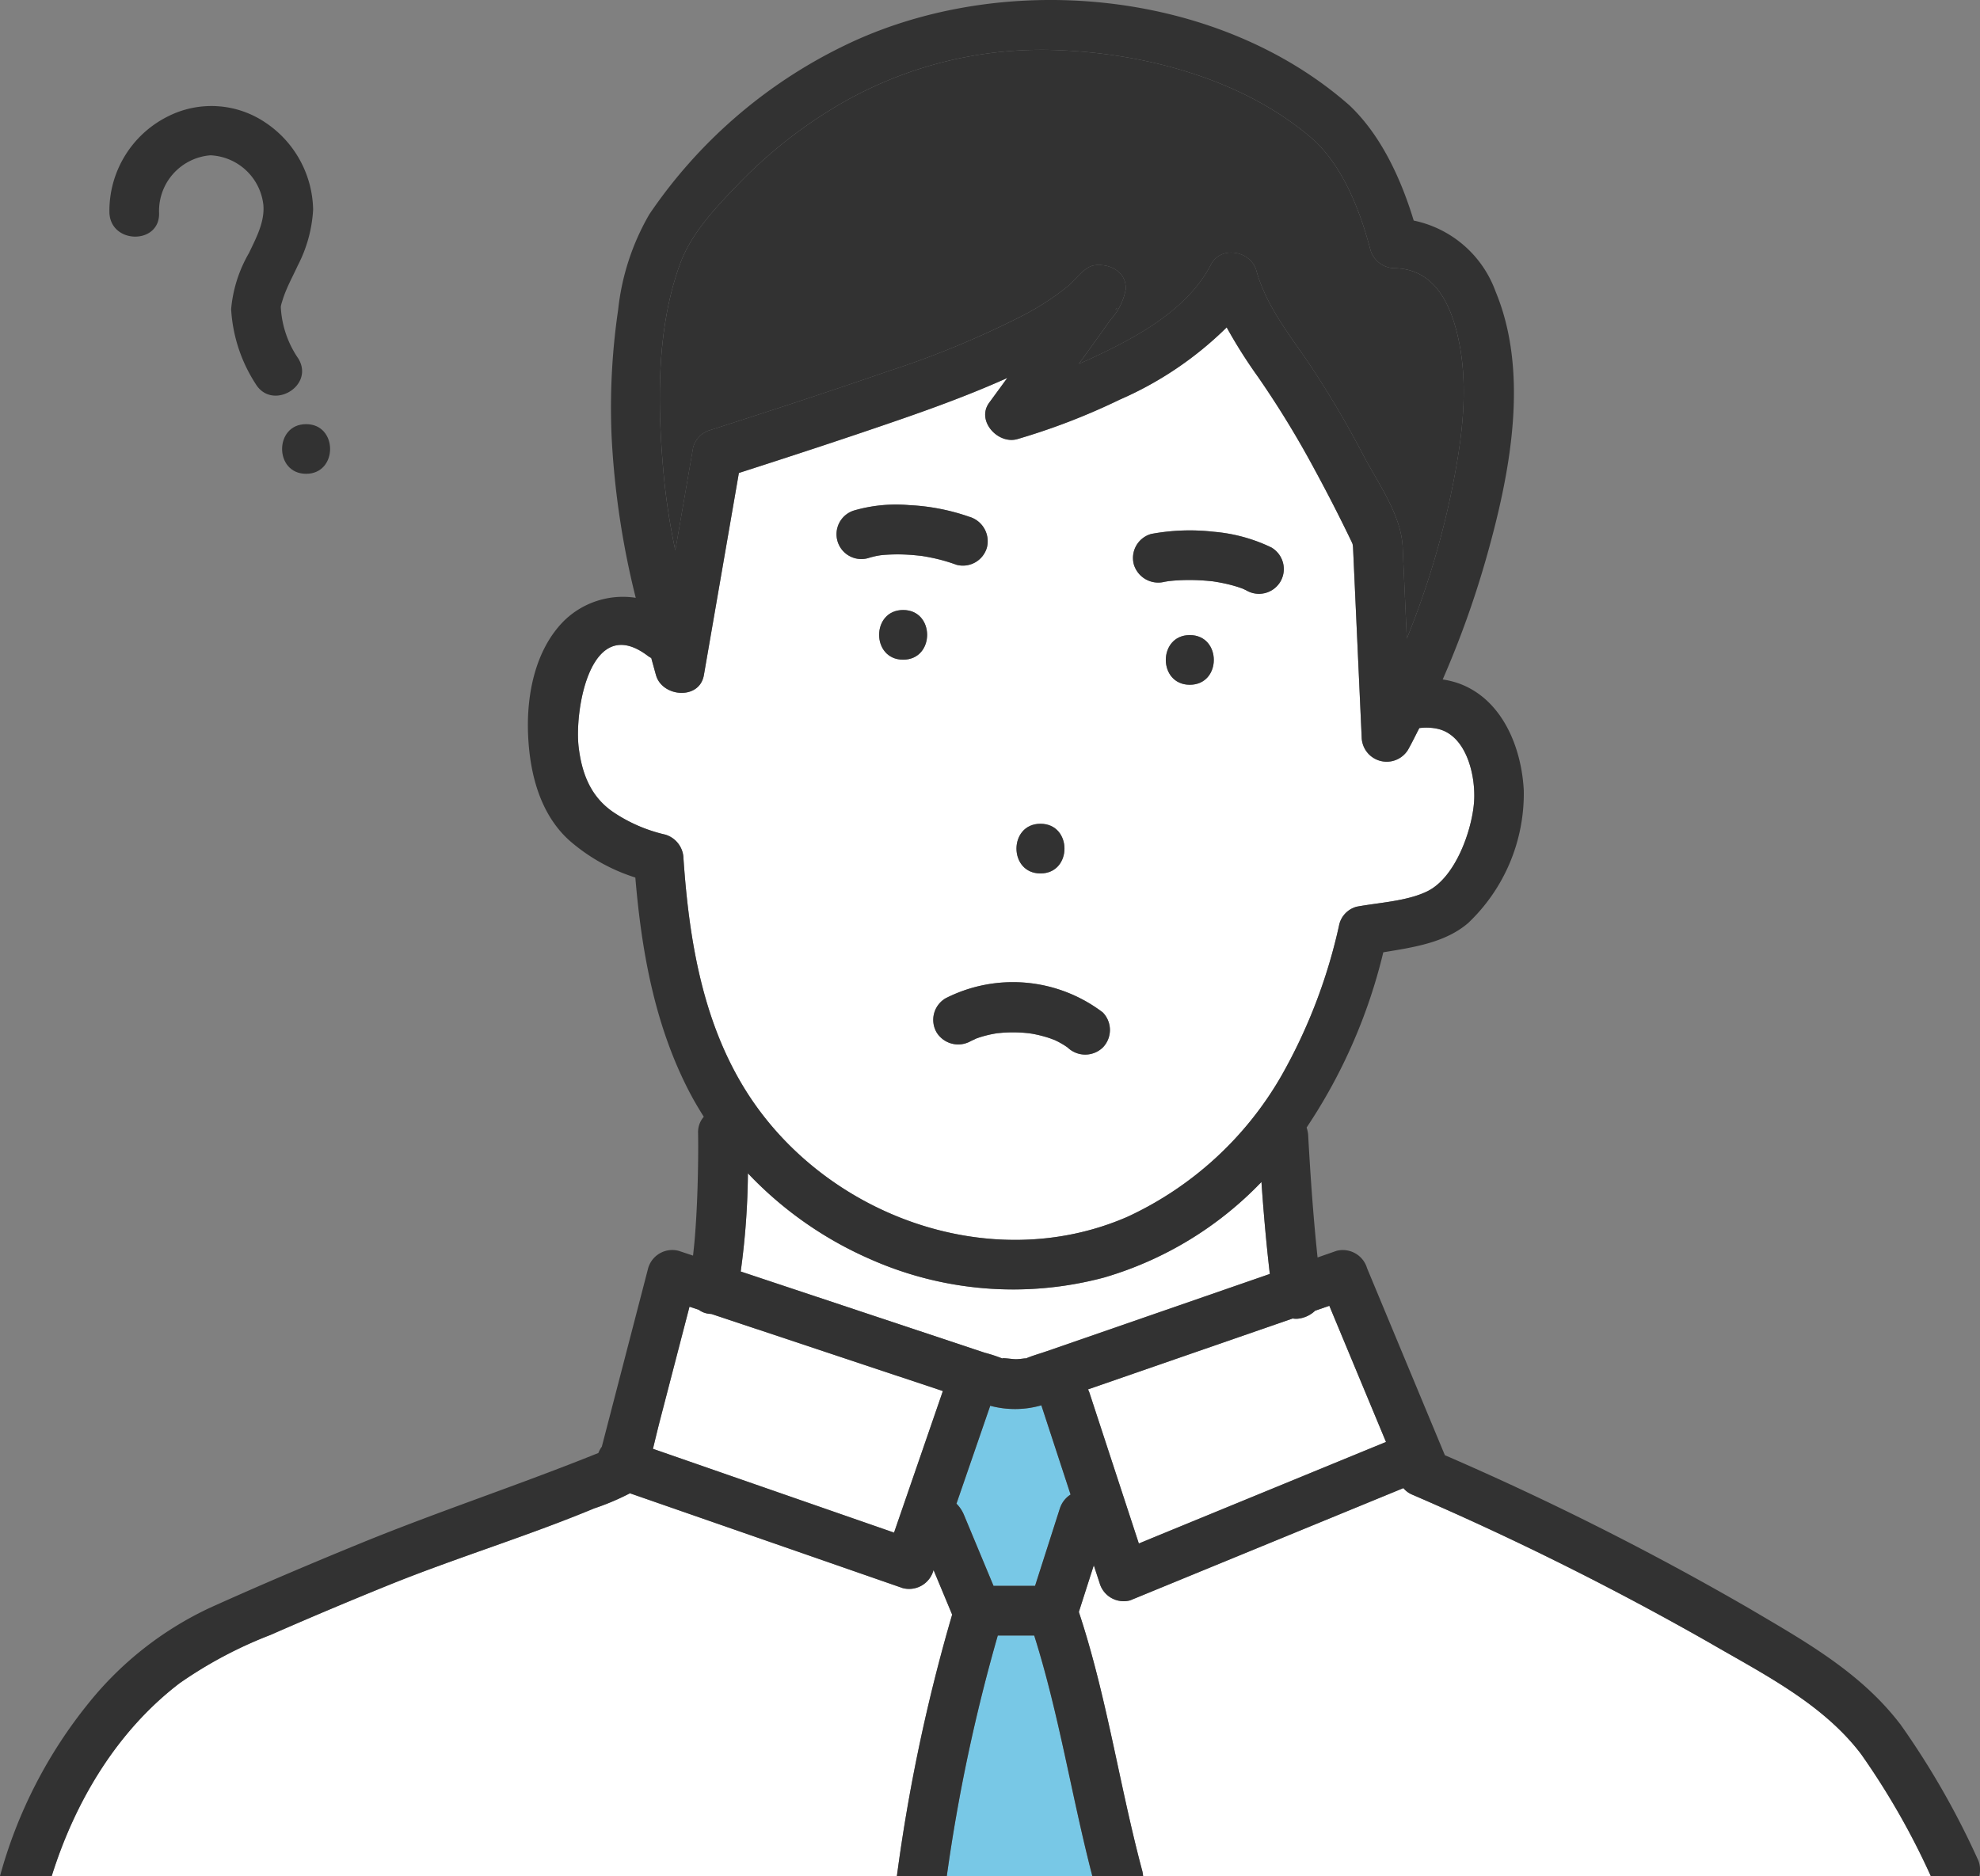
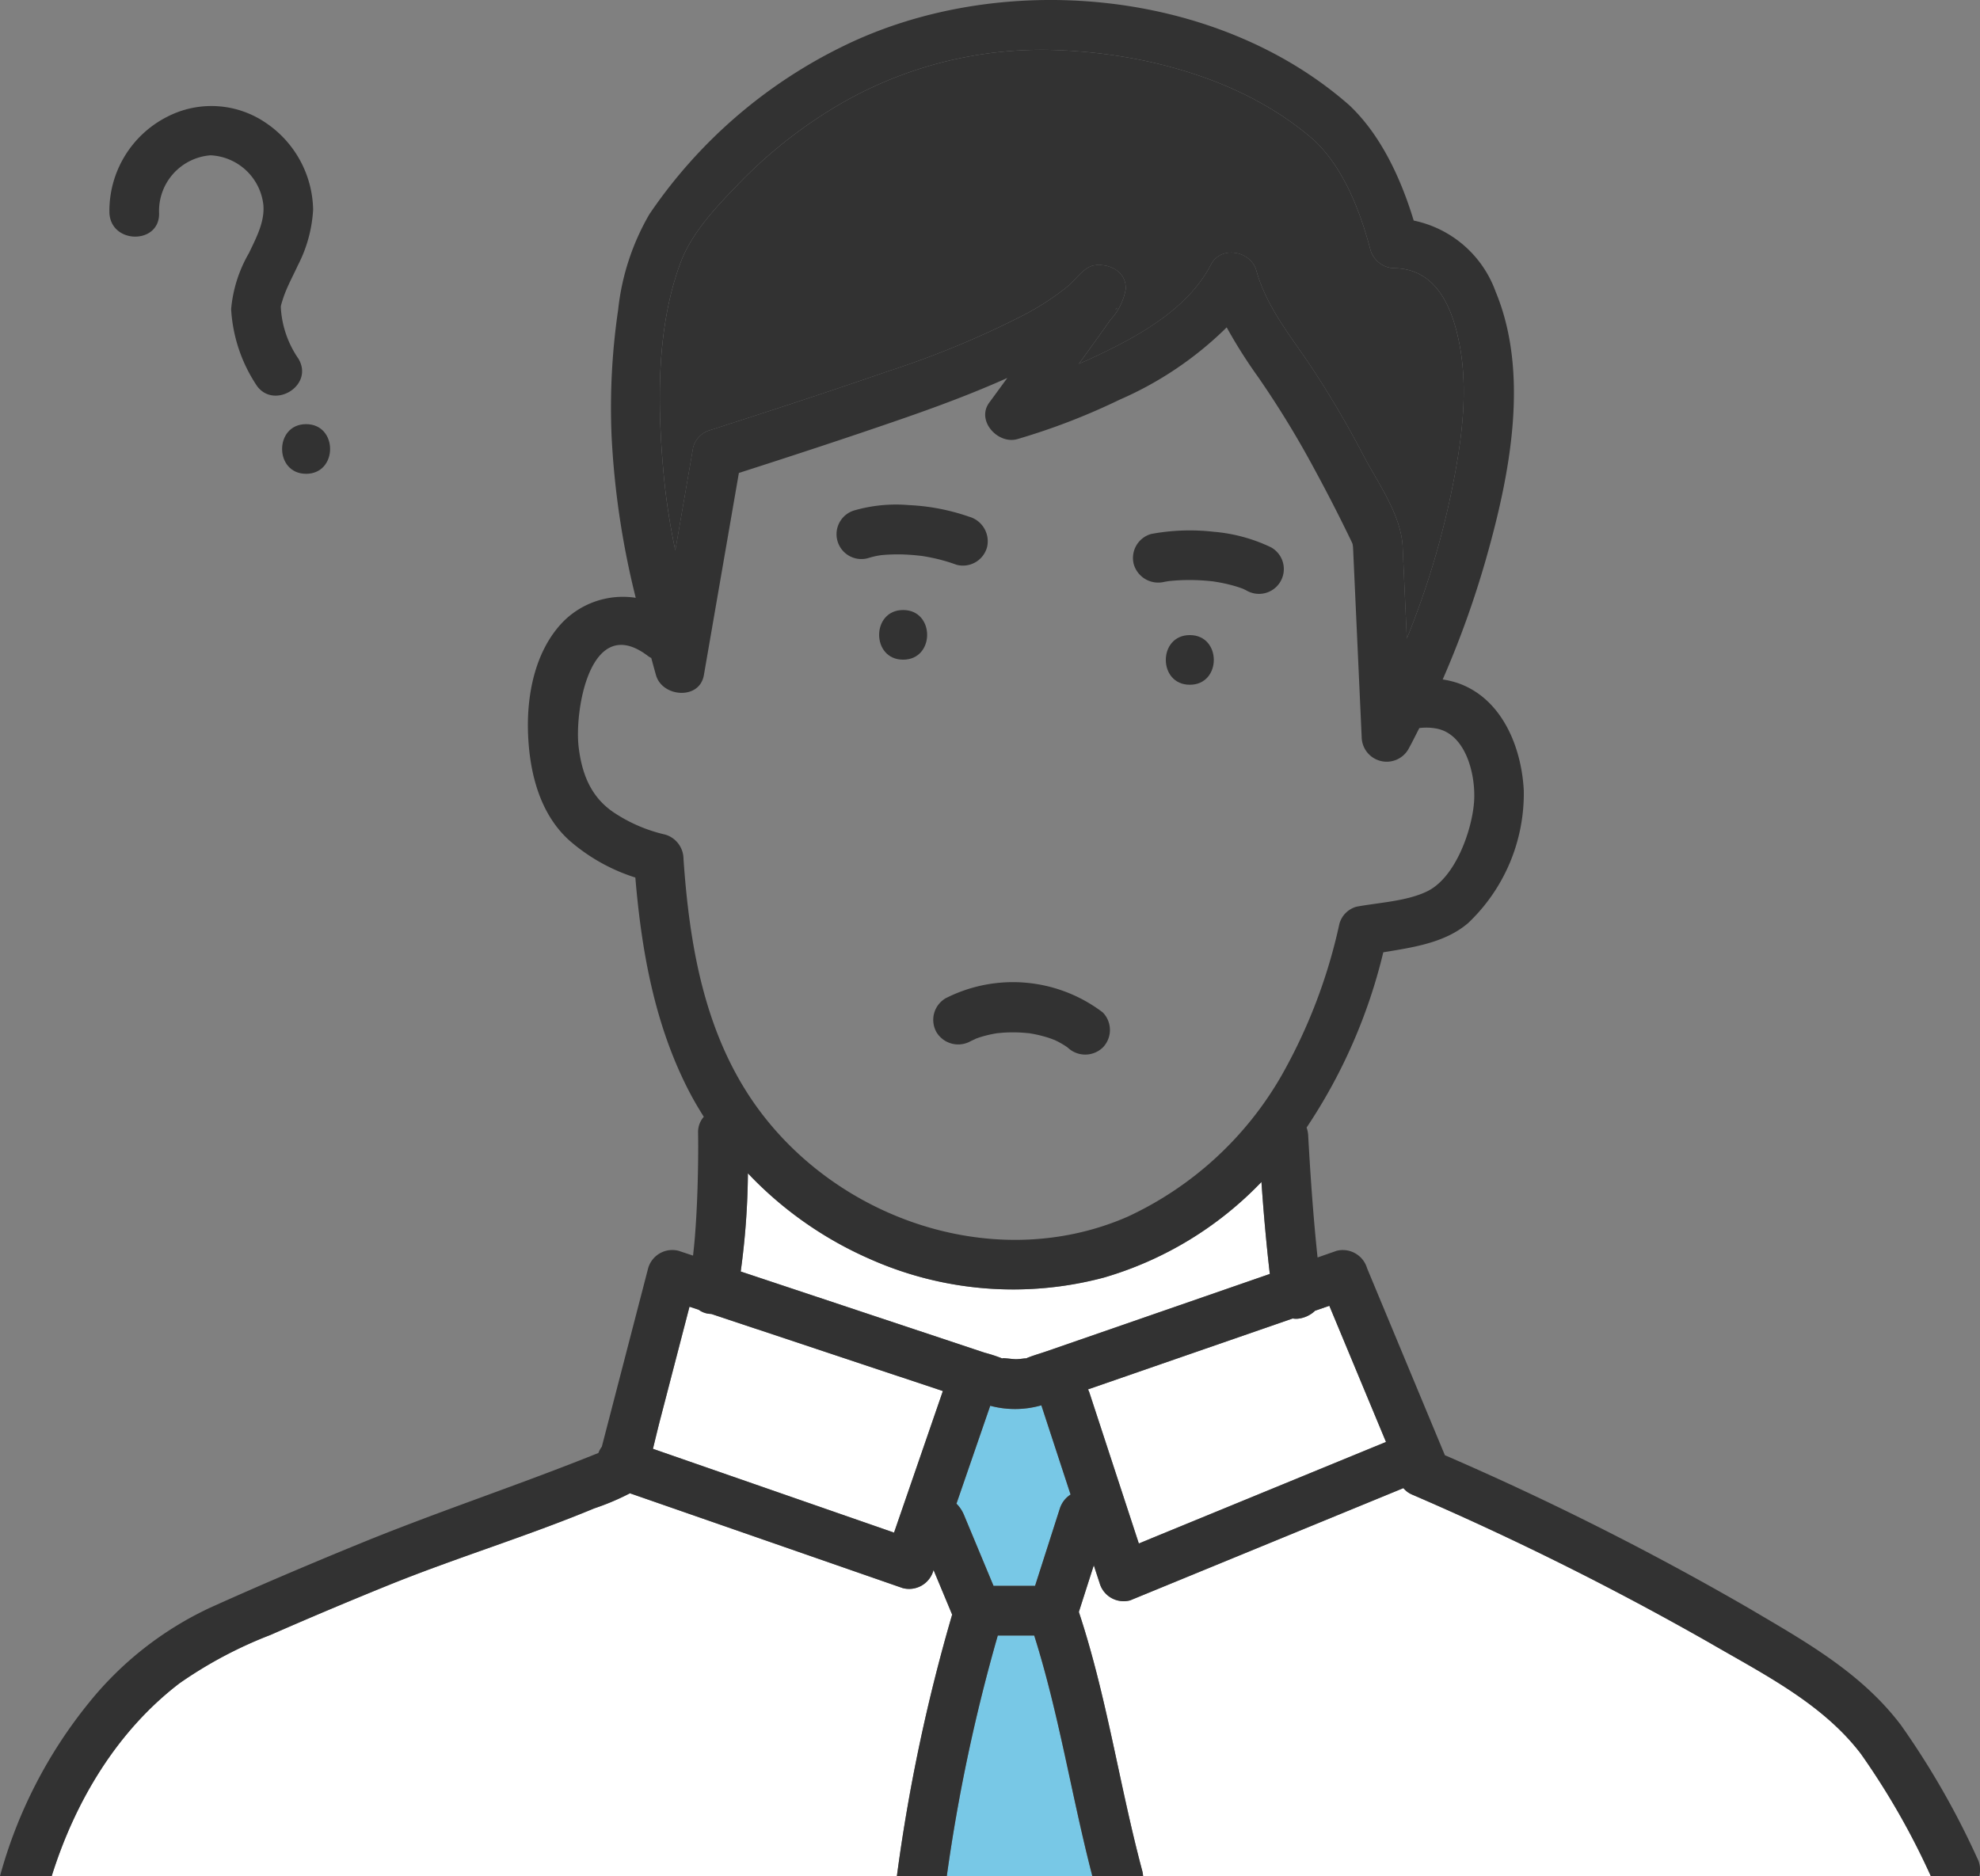
<svg xmlns="http://www.w3.org/2000/svg" id="グループ_454" data-name="グループ 454" width="179.43" height="170.037" viewBox="0 0 179.43 170.037">
  <rect x="0" y="0" width="179.43" height="170.037" fill="#808080" stroke="none" />
  <defs>
    <clipPath id="clip-path">
      <rect id="長方形_235" data-name="長方形 235" width="179.43" height="170.037" fill="none" />
    </clipPath>
  </defs>
  <g id="グループ_453" data-name="グループ 453" clip-path="url(#clip-path)">
    <path id="パス_50499" data-name="パス 50499" d="M110.115,52.712c-.042,0-.084-.009-.126-.015.05.007.1.013.126.015" fill="#78c8e6" />
-     <path id="パス_50500" data-name="パス 50500" d="M97.619,25.326c.03-.083.024-.094,0,0" fill="#78c8e6" />
    <path id="パス_50501" data-name="パス 50501" d="M101.062,28.078c.218-.166.255-.272,0,0" fill="#78c8e6" />
    <path id="パス_50502" data-name="パス 50502" d="M119.18,118.793a2.659,2.659,0,0,1-1.648.732,1.988,1.988,0,0,1-.39-.026l-8.054,2.79L98.6,125.924a2.456,2.456,0,0,1,.121.275L103.2,139.89l1.1-.453,21.3-8.749q-2.568-6.17-5.135-12.34l-1.285.445" fill="#fff" />
    <path id="パス_50503" data-name="パス 50503" d="M126.362,24.305a2.3,2.3,0,0,1-2.17-1.652c-.927-3.5-2.407-7.388-5.08-9.918-6.153-5.417-14.9-7.812-22.95-8.177A36.421,36.421,0,0,0,75.215,9.982a42.663,42.663,0,0,0-8.366,6.766c-2,2.076-4.187,4.37-5.2,7.121-2.229,6.04-2.07,13.162-1.472,19.474a59.492,59.492,0,0,0,1.023,6.54q.809-4.668,1.616-9.337a2.237,2.237,0,0,1,1.572-1.572c5.367-1.72,10.728-3.471,16.055-5.315a83.187,83.187,0,0,0,12.077-4.977,24.287,24.287,0,0,0,4.321-2.794c.632-.537,1.414-1.71,2.324-1.84,1.356-.194,2.924.555,2.848,2.17a5.54,5.54,0,0,1-1.384,2.771c-.906,1.29-1.832,2.567-2.758,3.843-.037.053-.076.1-.114.156.361-.159.724-.314,1.081-.48,4.078-1.9,8.749-4.37,10.9-8.526.91-1.757,3.61-1.251,4.112.538.892,3.177,2.923,5.708,4.752,8.39a90.151,90.151,0,0,1,5.008,8.47c1.3,2.444,3.373,5.332,3.5,8.182l.378,8.312a76.229,76.229,0,0,0,4.111-13.63c.849-4.193,1.483-8.777.662-13.037-.632-3.28-2.062-6.839-5.9-6.9" fill="#323232" />
    <path id="パス_50504" data-name="パス 50504" d="M64.02,119.034a1.932,1.932,0,0,1-.7-.325l-.836-.278-2.706,10.41c-.211.817-.4,1.645-.606,2.471l.955.332,20.893,7.262,4.425-12.83-20.985-6.987a2.451,2.451,0,0,1-.439-.055" fill="#fff" />
    <path id="パス_50505" data-name="パス 50505" d="M100.053,115.785a31.938,31.938,0,0,1-21.347-1.734,33.932,33.932,0,0,1-10.93-7.712,68.833,68.833,0,0,1-.652,8.9l6.782,2.258,15.324,5.1a13.7,13.7,0,0,1,1.676.555c-.347-.149.776.034,1.155.034.464,0,1.062-.134.856-.049.026-.01.053-.016.077-.027.589-.253,1.228-.425,1.833-.635l20.246-7.014c-.321-2.771-.567-5.553-.759-8.337a32.288,32.288,0,0,1-14.261,8.66" fill="#fff" />
-     <path id="パス_50506" data-name="パス 50506" d="M130.1,66.019a4.966,4.966,0,0,0-1.48-.03c-.345.659-.666,1.336-1.033,1.98a2.268,2.268,0,0,1-4.192-1.135q-.392-8.595-.782-17.188c0-.082-.024-.207-.041-.336-.031-.073-.061-.148-.093-.215q-1.574-3.275-3.309-6.469a87.214,87.214,0,0,0-5.154-8.445,45.752,45.752,0,0,1-2.854-4.509,31.872,31.872,0,0,1-9.686,6.546A59.588,59.588,0,0,1,92.186,39.8c-1.76.5-3.744-1.671-2.541-3.305.548-.745,1.091-1.493,1.638-2.239C88.136,35.67,84.891,36.871,81.637,38c-4.871,1.686-9.772,3.29-14.679,4.869q-1.585,9.162-3.172,18.324c-.394,2.28-3.775,2-4.339,0-.146-.518-.286-1.036-.429-1.554a2.5,2.5,0,0,1-.307-.189c-5.233-3.973-6.677,4.981-6.27,8.288.293,2.388,1.088,4.464,3.127,5.864a14.028,14.028,0,0,0,4.718,2.044,2.311,2.311,0,0,1,1.652,2.17c.5,7.253,1.7,14.664,5.592,20.941,7.053,11.364,22.189,16.968,34.666,11.518a31.218,31.218,0,0,0,13.945-12.8,48.931,48.931,0,0,0,5.235-13.722,2.207,2.207,0,0,1,1.571-1.571c2.016-.379,4.568-.5,6.408-1.4,2.518-1.245,4.01-5.431,4.221-8.025.193-2.378-.671-6.266-3.473-6.73M94.29,74.662c2.9,0,2.895,4.5,0,4.5s-2.9-4.5,0-4.5M81.843,59.788c-2.9,0-2.9-4.5,0-4.5s2.895,4.5,0,4.5m1.835-9.377-.191-.029c-.368-.039-.735-.08-1.1-.1a16,16,0,0,0-2.338.017c-.048,0-.18.019-.283.03l-.212.035a7.656,7.656,0,0,0-.9.225,2.25,2.25,0,1,1-1.2-4.339,13.716,13.716,0,0,1,4.924-.468,19.268,19.268,0,0,1,5.483,1.067,2.31,2.31,0,0,1,1.571,2.768,2.261,2.261,0,0,1-2.768,1.571,15.641,15.641,0,0,0-2.339-.656c-.216-.044-.434-.083-.652-.119M99.935,94.942a2.3,2.3,0,0,1-3.183,0l-.01-.009c-.076-.051-.15-.1-.226-.153-.206-.134-.42-.257-.638-.37-.089-.046-.181-.086-.269-.133l-.018-.01c-.195-.067-.387-.147-.585-.211a11.386,11.386,0,0,0-1.456-.362c-.074-.013-.165-.021-.252-.034a.668.668,0,0,1-.089-.018c-.219-.02-.437-.041-.657-.054a13.307,13.307,0,0,0-1.521,0c-.227.013-.452.039-.678.058-.114.02-.229.038-.343.06a10.326,10.326,0,0,0-1.284.328c-.1.031-.188.066-.282.1-.156.088-.346.156-.494.236a2.3,2.3,0,0,1-3.078-.807,2.27,2.27,0,0,1,.807-3.079A13.453,13.453,0,0,1,99.935,91.76a2.277,2.277,0,0,1,0,3.182m7.887-32.88c-2.9,0-2.895-4.5,0-4.5s2.9,4.5,0,4.5m8.215-9.356a2.29,2.29,0,0,1-3.078.807c-.1-.054-.211-.1-.317-.153-.032-.013-.065-.026-.1-.037-.329-.12-.665-.222-1-.31s-.7-.166-1.047-.23c-.173-.032-.347-.059-.521-.087-.048-.007-.1-.012-.143-.017a18.965,18.965,0,0,0-2.419-.11c-.412.008-.825.03-1.236.069l-.246.025c-.137.023-.274.043-.411.068a2.31,2.31,0,0,1-2.767-1.572,2.261,2.261,0,0,1,1.571-2.768,19.133,19.133,0,0,1,5.652-.2,14.893,14.893,0,0,1,5.257,1.433,2.283,2.283,0,0,1,.807,3.078" fill="#fff" />
    <path id="パス_50507" data-name="パス 50507" d="M88.352,94.166c-.082.028-.066.024,0,0" fill="#78c8e6" />
    <path id="パス_50508" data-name="パス 50508" d="M109.944,52.691h0c-.2-.031-.108-.016,0,0" fill="#78c8e6" />
    <path id="パス_50509" data-name="パス 50509" d="M93.222,93.643c.025.006.049.012.076.016.107.013.186.007-.023-.012l-.053,0" fill="#78c8e6" />
    <path id="パス_50510" data-name="パス 50510" d="M93.209,93.642h.013a.561.561,0,0,1-.067-.014.356.356,0,0,0,.054.013" fill="#78c8e6" />
    <path id="パス_50511" data-name="パス 50511" d="M94.371,127.368a8.65,8.65,0,0,1-4.635.04q-1.53,4.437-3.059,8.874a3.127,3.127,0,0,1,.674,1.006l2.685,6.445H93.8q1.121-3.5,2.242-7a2.336,2.336,0,0,1,.977-1.278l-2.64-8.06c0-.01,0-.018-.006-.028" fill="#78c8e6" />
    <path id="パス_50512" data-name="パス 50512" d="M84.579,142.365a2.29,2.29,0,0,1-2.768,1.572l-3.345-1.163-21.379-7.432a22.63,22.63,0,0,1-3.234,1.367c-6.121,2.544-12.493,4.469-18.649,6.96q-5.386,2.179-10.707,4.516a38.629,38.629,0,0,0-8.238,4.382c-5.673,4.344-9.457,10.709-11.573,17.47h76.59a159.329,159.329,0,0,1,5.009-23.7L84.6,142.3c-.008.022-.016.044-.023.066" fill="#fff" />
    <path id="パス_50513" data-name="パス 50513" d="M90.418,148.232A157.515,157.515,0,0,0,85.8,170.037H98.988c-1.881-7.25-3.008-14.654-5.268-21.805Z" fill="#78c8e6" />
    <path id="パス_50514" data-name="パス 50514" d="M154.98,148.925a272.243,272.243,0,0,0-27.007-13.462,2.086,2.086,0,0,1-.8-.591l-2.961,1.217-21.8,8.956a2.267,2.267,0,0,1-2.768-1.571q-.264-.8-.526-1.607-.678,2.115-1.355,4.229c2.542,7.666,3.661,15.65,5.739,23.436a2.538,2.538,0,0,1,.082.505h71.386a67.566,67.566,0,0,0-6.324-11.063c-3.457-4.556-8.812-7.23-13.667-10.049" fill="#fff" />
    <path id="パス_50515" data-name="パス 50515" d="M81.843,55.288c-2.9,0-2.9,4.5,0,4.5s2.9-4.5,0-4.5" fill="#323232" />
-     <path id="パス_50516" data-name="パス 50516" d="M94.289,74.662c-2.9,0-2.9,4.5,0,4.5s2.9-4.5,0-4.5" fill="#323232" />
    <path id="パス_50517" data-name="パス 50517" d="M107.822,57.561c-2.9,0-2.9,4.5,0,4.5s2.9-4.5,0-4.5" fill="#323232" />
    <path id="パス_50518" data-name="パス 50518" d="M115.23,49.628a14.893,14.893,0,0,0-5.257-1.433,19.132,19.132,0,0,0-5.652.2,2.261,2.261,0,0,0-1.571,2.768,2.31,2.31,0,0,0,2.767,1.572c.136-.025.274-.045.411-.068l.246-.025c.411-.038.823-.06,1.236-.069a18.973,18.973,0,0,1,2.419.11c.047,0,.1.01.143.017.173.028.347.055.521.087.351.064.7.14,1.047.23s.674.19,1,.31c.032.011.065.024.1.037.106.05.212.1.316.153a2.25,2.25,0,1,0,2.272-3.885m-5.289,3.063h0c-.112-.016-.2-.032,0,0m.048.007c.042.006.084.012.126.015-.042,0-.084-.009-.126-.015" fill="#323232" />
    <path id="パス_50519" data-name="パス 50519" d="M87.866,46.847a19.268,19.268,0,0,0-5.483-1.067,13.72,13.72,0,0,0-4.924.468,2.25,2.25,0,1,0,1.2,4.339,7.673,7.673,0,0,1,.9-.225l.212-.035c.1-.011.234-.026.283-.03a15.991,15.991,0,0,1,2.337-.017c.37.022.736.063,1.1.1l.191.029c.219.036.436.075.653.119a15.708,15.708,0,0,1,2.339.656,2.262,2.262,0,0,0,2.768-1.571,2.312,2.312,0,0,0-1.572-2.768" fill="#323232" />
    <path id="パス_50520" data-name="パス 50520" d="M172.208,156.276c-3.608-4.732-8.714-7.561-13.767-10.541a265.9,265.9,0,0,0-27.509-13.847c-.006-.013-.006-.025-.012-.038l-7.035-16.91a2.293,2.293,0,0,0-2.768-1.572l-1.718.6c-.389-3.691-.648-7.4-.852-11.1a2.509,2.509,0,0,0-.142-.673,49.169,49.169,0,0,0,6.951-15.885c2.7-.446,5.614-.858,7.7-2.661a16.173,16.173,0,0,0,5.031-12c-.2-3.953-1.981-8.349-5.975-9.739a8.019,8.019,0,0,0-1.373-.328A86.7,86.7,0,0,0,134.7,50.531c2.114-7.461,3.944-16.639.828-24.118a10.058,10.058,0,0,0-7.415-6.422c-1.155-3.8-2.966-7.738-5.819-10.439C110.225-1.074,90.66-2.781,76.457,4.162a45.1,45.1,0,0,0-17.61,15.256,21.84,21.84,0,0,0-2.83,8.66,60.961,60.961,0,0,0-.595,11.431,75.749,75.749,0,0,0,2.19,14.672,7.63,7.63,0,0,0-6.561,2.147c-2.548,2.606-3.327,6.592-3.2,10.117s1.033,7.268,3.725,9.711a16.755,16.755,0,0,0,6,3.378c.565,6.743,1.776,13.484,4.949,19.531.386.736.811,1.45,1.254,2.153a2.082,2.082,0,0,0-.519,1.406c.03,1.664,0,3.331-.047,4.994-.047,1.511-.122,3.022-.244,4.529-.044.552-.105,1.1-.164,1.653l-1.3-.432a2.275,2.275,0,0,0-2.768,1.572q-2.1,8.089-4.2,16.18a2.324,2.324,0,0,0-.31.567c-7.134,2.88-14.44,5.276-21.57,8.193-4.562,1.866-9.1,3.793-13.595,5.821A30.876,30.876,0,0,0,8.054,154.33,42.814,42.814,0,0,0,0,170.037H4.686c2.116-6.761,5.9-13.126,11.573-17.47a38.629,38.629,0,0,1,8.238-4.382q5.322-2.332,10.707-4.516c6.156-2.491,12.528-4.417,18.649-6.961a22.459,22.459,0,0,0,3.233-1.367l21.38,7.433,3.345,1.162a2.289,2.289,0,0,0,2.768-1.571c.007-.022.015-.044.022-.066q.842,2.019,1.684,4.04a159.275,159.275,0,0,0-5.009,23.7H85.8a157.37,157.37,0,0,1,4.622-21.805h3.3c2.259,7.151,3.386,14.555,5.268,21.805h4.6a2.563,2.563,0,0,0-.083-.506c-2.078-7.785-3.2-15.769-5.739-23.436q.676-2.113,1.355-4.228.263.8.526,1.606a2.268,2.268,0,0,0,2.768,1.572l21.8-8.957,2.961-1.216a2.082,2.082,0,0,0,.8.59,272.25,272.25,0,0,1,27.007,13.463c4.855,2.819,10.211,5.493,13.667,10.049a67.525,67.525,0,0,1,6.324,11.063h4.377a2.215,2.215,0,0,0-.169-1.622,73.83,73.83,0,0,0-6.97-12.139M61.647,23.869c1.015-2.751,3.2-5.045,5.2-7.121a42.663,42.663,0,0,1,8.366-6.766A36.414,36.414,0,0,1,96.162,4.557c8.046.366,16.8,2.76,22.95,8.177,2.673,2.53,4.154,6.415,5.081,9.919a2.3,2.3,0,0,0,2.169,1.652c3.84.063,5.27,3.622,5.9,6.9.82,4.26.186,8.843-.663,13.036a76.215,76.215,0,0,1-4.111,13.631l-.378-8.312c-.13-2.85-2.2-5.738-3.5-8.182a89.887,89.887,0,0,0-5.007-8.47c-1.83-2.683-3.861-5.214-4.753-8.39-.5-1.789-3.2-2.3-4.112-.538-2.153,4.156-6.824,6.625-10.9,8.525-.357.166-.72.321-1.08.481l.113-.156c.926-1.276,1.852-2.553,2.758-3.843a5.539,5.539,0,0,0,1.384-2.772c.077-1.615-1.492-2.363-2.848-2.169-.909.13-1.691,1.3-2.323,1.839a24.244,24.244,0,0,1-4.322,2.8A83.294,83.294,0,0,1,80.44,33.658c-5.327,1.844-10.687,3.595-16.055,5.316a2.238,2.238,0,0,0-1.572,1.571q-.807,4.67-1.616,9.337a59.511,59.511,0,0,1-1.023-6.539c-.6-6.312-.757-13.434,1.473-19.474m39.415,4.208c.255-.272.218-.166,0,0m-3.423-2.818a.367.367,0,0,0-.021.066.367.367,0,0,1,.021-.066m-35.7,52.554a2.311,2.311,0,0,0-1.651-2.17A14.046,14.046,0,0,1,55.568,73.6c-2.04-1.4-2.834-3.477-3.127-5.864-.407-3.308,1.037-12.262,6.269-8.289a2.223,2.223,0,0,0,.308.189c.142.518.283,1.037.429,1.554.564,2,3.944,2.28,4.339,0q1.586-9.162,3.172-18.324c4.907-1.578,9.807-3.182,14.678-4.868,3.255-1.127,6.5-2.329,9.647-3.742-.547.746-1.09,1.494-1.638,2.238-1.2,1.634.781,3.8,2.541,3.306a59.738,59.738,0,0,0,9.292-3.582,31.9,31.9,0,0,0,9.687-6.547,45.581,45.581,0,0,0,2.854,4.51,86.887,86.887,0,0,1,5.153,8.445q1.734,3.192,3.31,6.469c.032.066.062.141.093.214.017.129.037.254.041.337q.39,8.594.782,17.187a2.268,2.268,0,0,0,4.192,1.135c.366-.643.687-1.32,1.032-1.98a4.935,4.935,0,0,1,1.48.031c2.8.463,3.667,4.352,3.474,6.729-.211,2.594-1.7,6.78-4.222,8.025-1.839.909-4.391,1.026-6.407,1.4a2.209,2.209,0,0,0-1.572,1.571A48.87,48.87,0,0,1,116.14,97.47a31.213,31.213,0,0,1-13.945,12.8c-12.476,5.451-27.612-.153-34.665-11.517-3.9-6.278-5.095-13.688-5.593-20.942M81.02,138.906l-20.894-7.263-.955-.332c.2-.826.4-1.654.607-2.47q1.353-5.205,2.705-10.411l.836.279a1.915,1.915,0,0,0,.7.324,2.363,2.363,0,0,0,.439.055l20.985,6.987q-2.212,6.416-4.424,12.831m15.02-2.173q-1.121,3.5-2.242,7H90.036l-2.685-6.445a3.124,3.124,0,0,0-.675-1.006l3.06-8.873a8.66,8.66,0,0,0,4.635-.041c0,.01,0,.019.006.028l2.64,8.06a2.34,2.34,0,0,0-.977,1.278m-1.214-14.257c-.6.21-1.244.382-1.832.635-.025.011-.051.017-.077.027.206-.085-.393.049-.856.049-.379,0-1.5-.183-1.155-.034a13.819,13.819,0,0,0-1.676-.555l-15.324-5.1-6.782-2.258a69.024,69.024,0,0,0,.652-8.9,33.932,33.932,0,0,0,10.93,7.712,31.937,31.937,0,0,0,21.347,1.734,32.288,32.288,0,0,0,14.261-8.66c.192,2.784.438,5.566.758,8.337l-20.246,7.014m9.478,16.961-1.1.453L98.716,126.2a2.218,2.218,0,0,0-.121-.275l10.493-3.635,8.055-2.79a2.057,2.057,0,0,0,.39.026,2.656,2.656,0,0,0,1.647-.732l1.286-.445,5.134,12.34-21.3,8.749" fill="#323232" />
-     <path id="パス_50521" data-name="パス 50521" d="M93.209,93.642a.665.665,0,0,0,.089.017c-.027,0-.051-.01-.076-.016h-.013" fill="#323232" />
+     <path id="パス_50521" data-name="パス 50521" d="M93.209,93.642a.665.665,0,0,0,.089.017h-.013" fill="#323232" />
    <path id="パス_50522" data-name="パス 50522" d="M85.679,90.485a2.27,2.27,0,0,0-.807,3.078,2.3,2.3,0,0,0,3.079.808c.148-.08.337-.149.493-.237.094-.032.187-.067.282-.1a10.508,10.508,0,0,1,1.284-.329c.114-.021.229-.04.344-.06.225-.019.451-.044.677-.058a13.54,13.54,0,0,1,1.521,0c.22.012.438.034.657.054a.356.356,0,0,1-.054-.013.415.415,0,0,0,.067.014l.053.005c.209.019.13.024.023.012.087.012.178.021.252.034a11.386,11.386,0,0,1,1.456.362c.2.063.39.143.585.211l.018.01c.089.047.18.087.269.133.218.113.432.236.638.369.076.05.15.1.226.153l.011.01a2.3,2.3,0,0,0,3.182,0,2.277,2.277,0,0,0,0-3.182,13.453,13.453,0,0,0-14.256-1.275m2.618,3.7.056-.019-.056.019" fill="#323232" />
    <path id="パス_50523" data-name="パス 50523" d="M25.452,27.751a4.374,4.374,0,0,1,.125-.458,10.548,10.548,0,0,1,.388-1.063c.311-.733.687-1.439,1.019-2.163a12.522,12.522,0,0,0,1.392-5.061,9.694,9.694,0,0,0-4.28-7.867,8.733,8.733,0,0,0-8.93-.563,9.565,9.565,0,0,0-5.251,8.7c.115,2.886,4.616,2.9,4.5,0a5.057,5.057,0,0,1,4.659-5.2,5.06,5.06,0,0,1,4.792,4.487c.14,1.547-.661,3.016-1.3,4.365a12.247,12.247,0,0,0-1.62,5.084,13.889,13.889,0,0,0,2.211,6.769c1.483,2.485,5.375.224,3.886-2.271a9.057,9.057,0,0,1-1.594-4.624c0-.051,0-.084,0-.106l.006-.028" fill="#323232" />
    <path id="パス_50524" data-name="パス 50524" d="M27.739,38.442c-2.9,0-2.9,4.5,0,4.5s2.9-4.5,0-4.5" fill="#323232" />
  </g>
</svg>